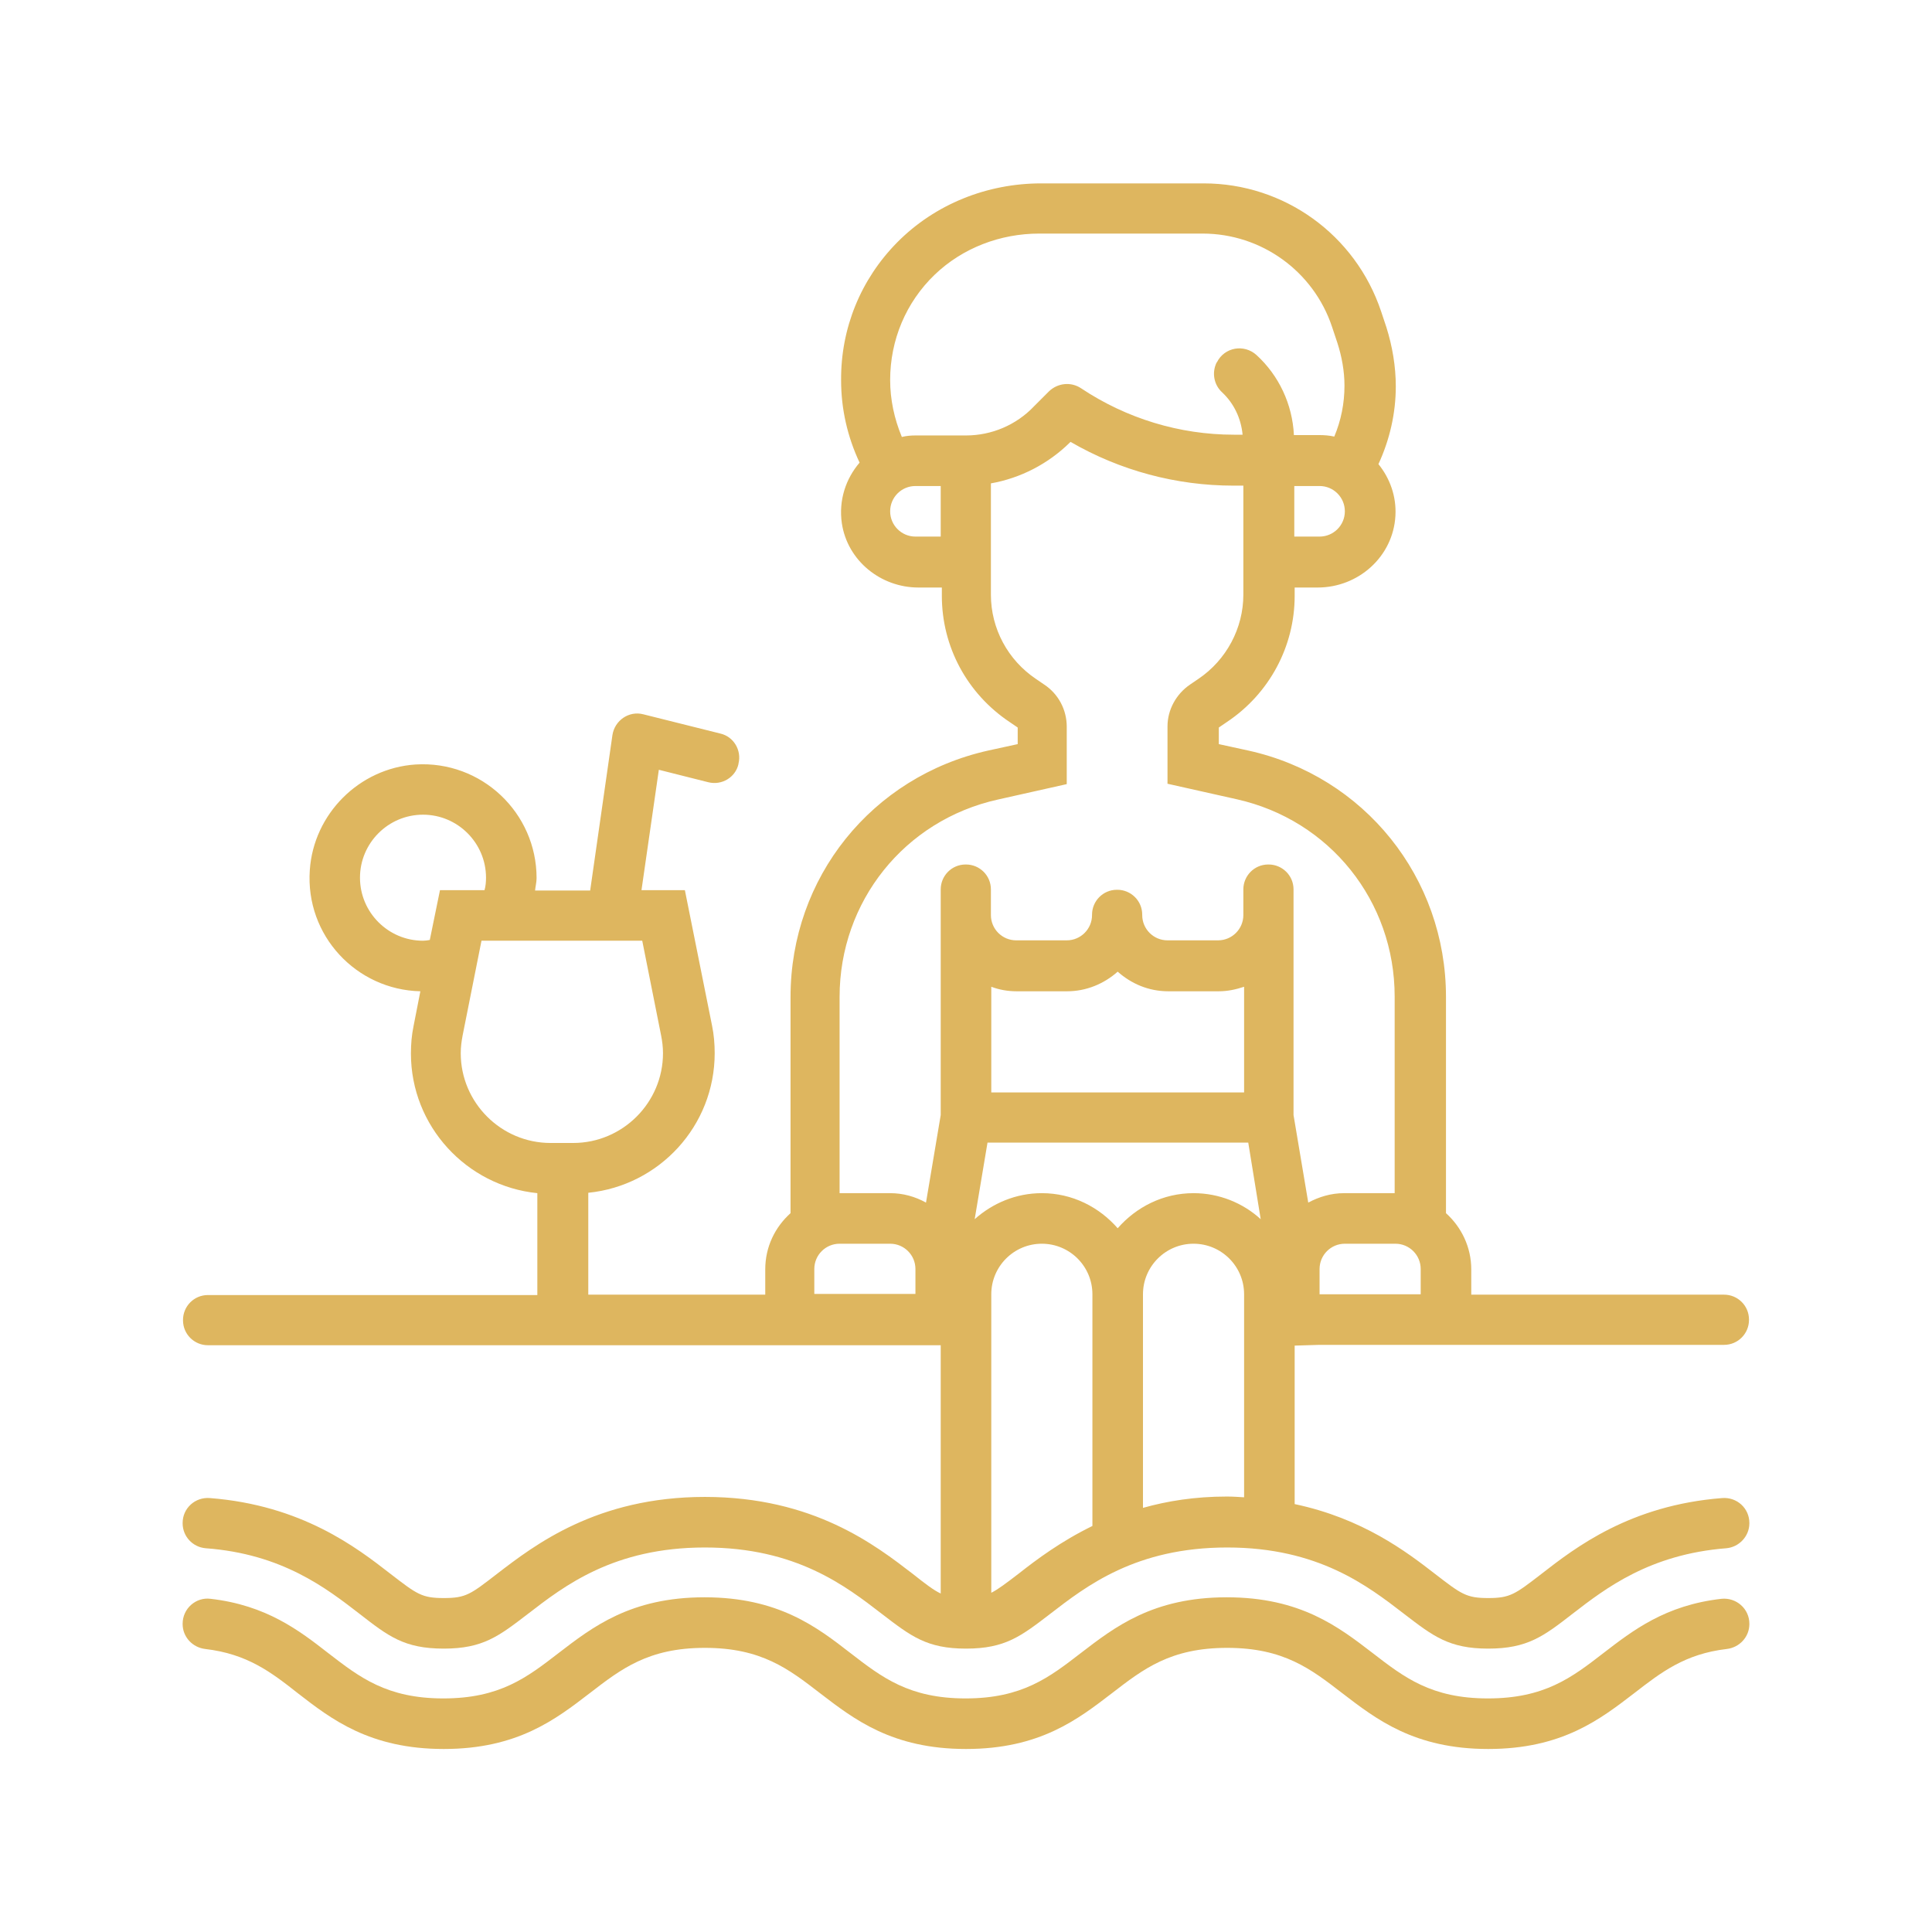
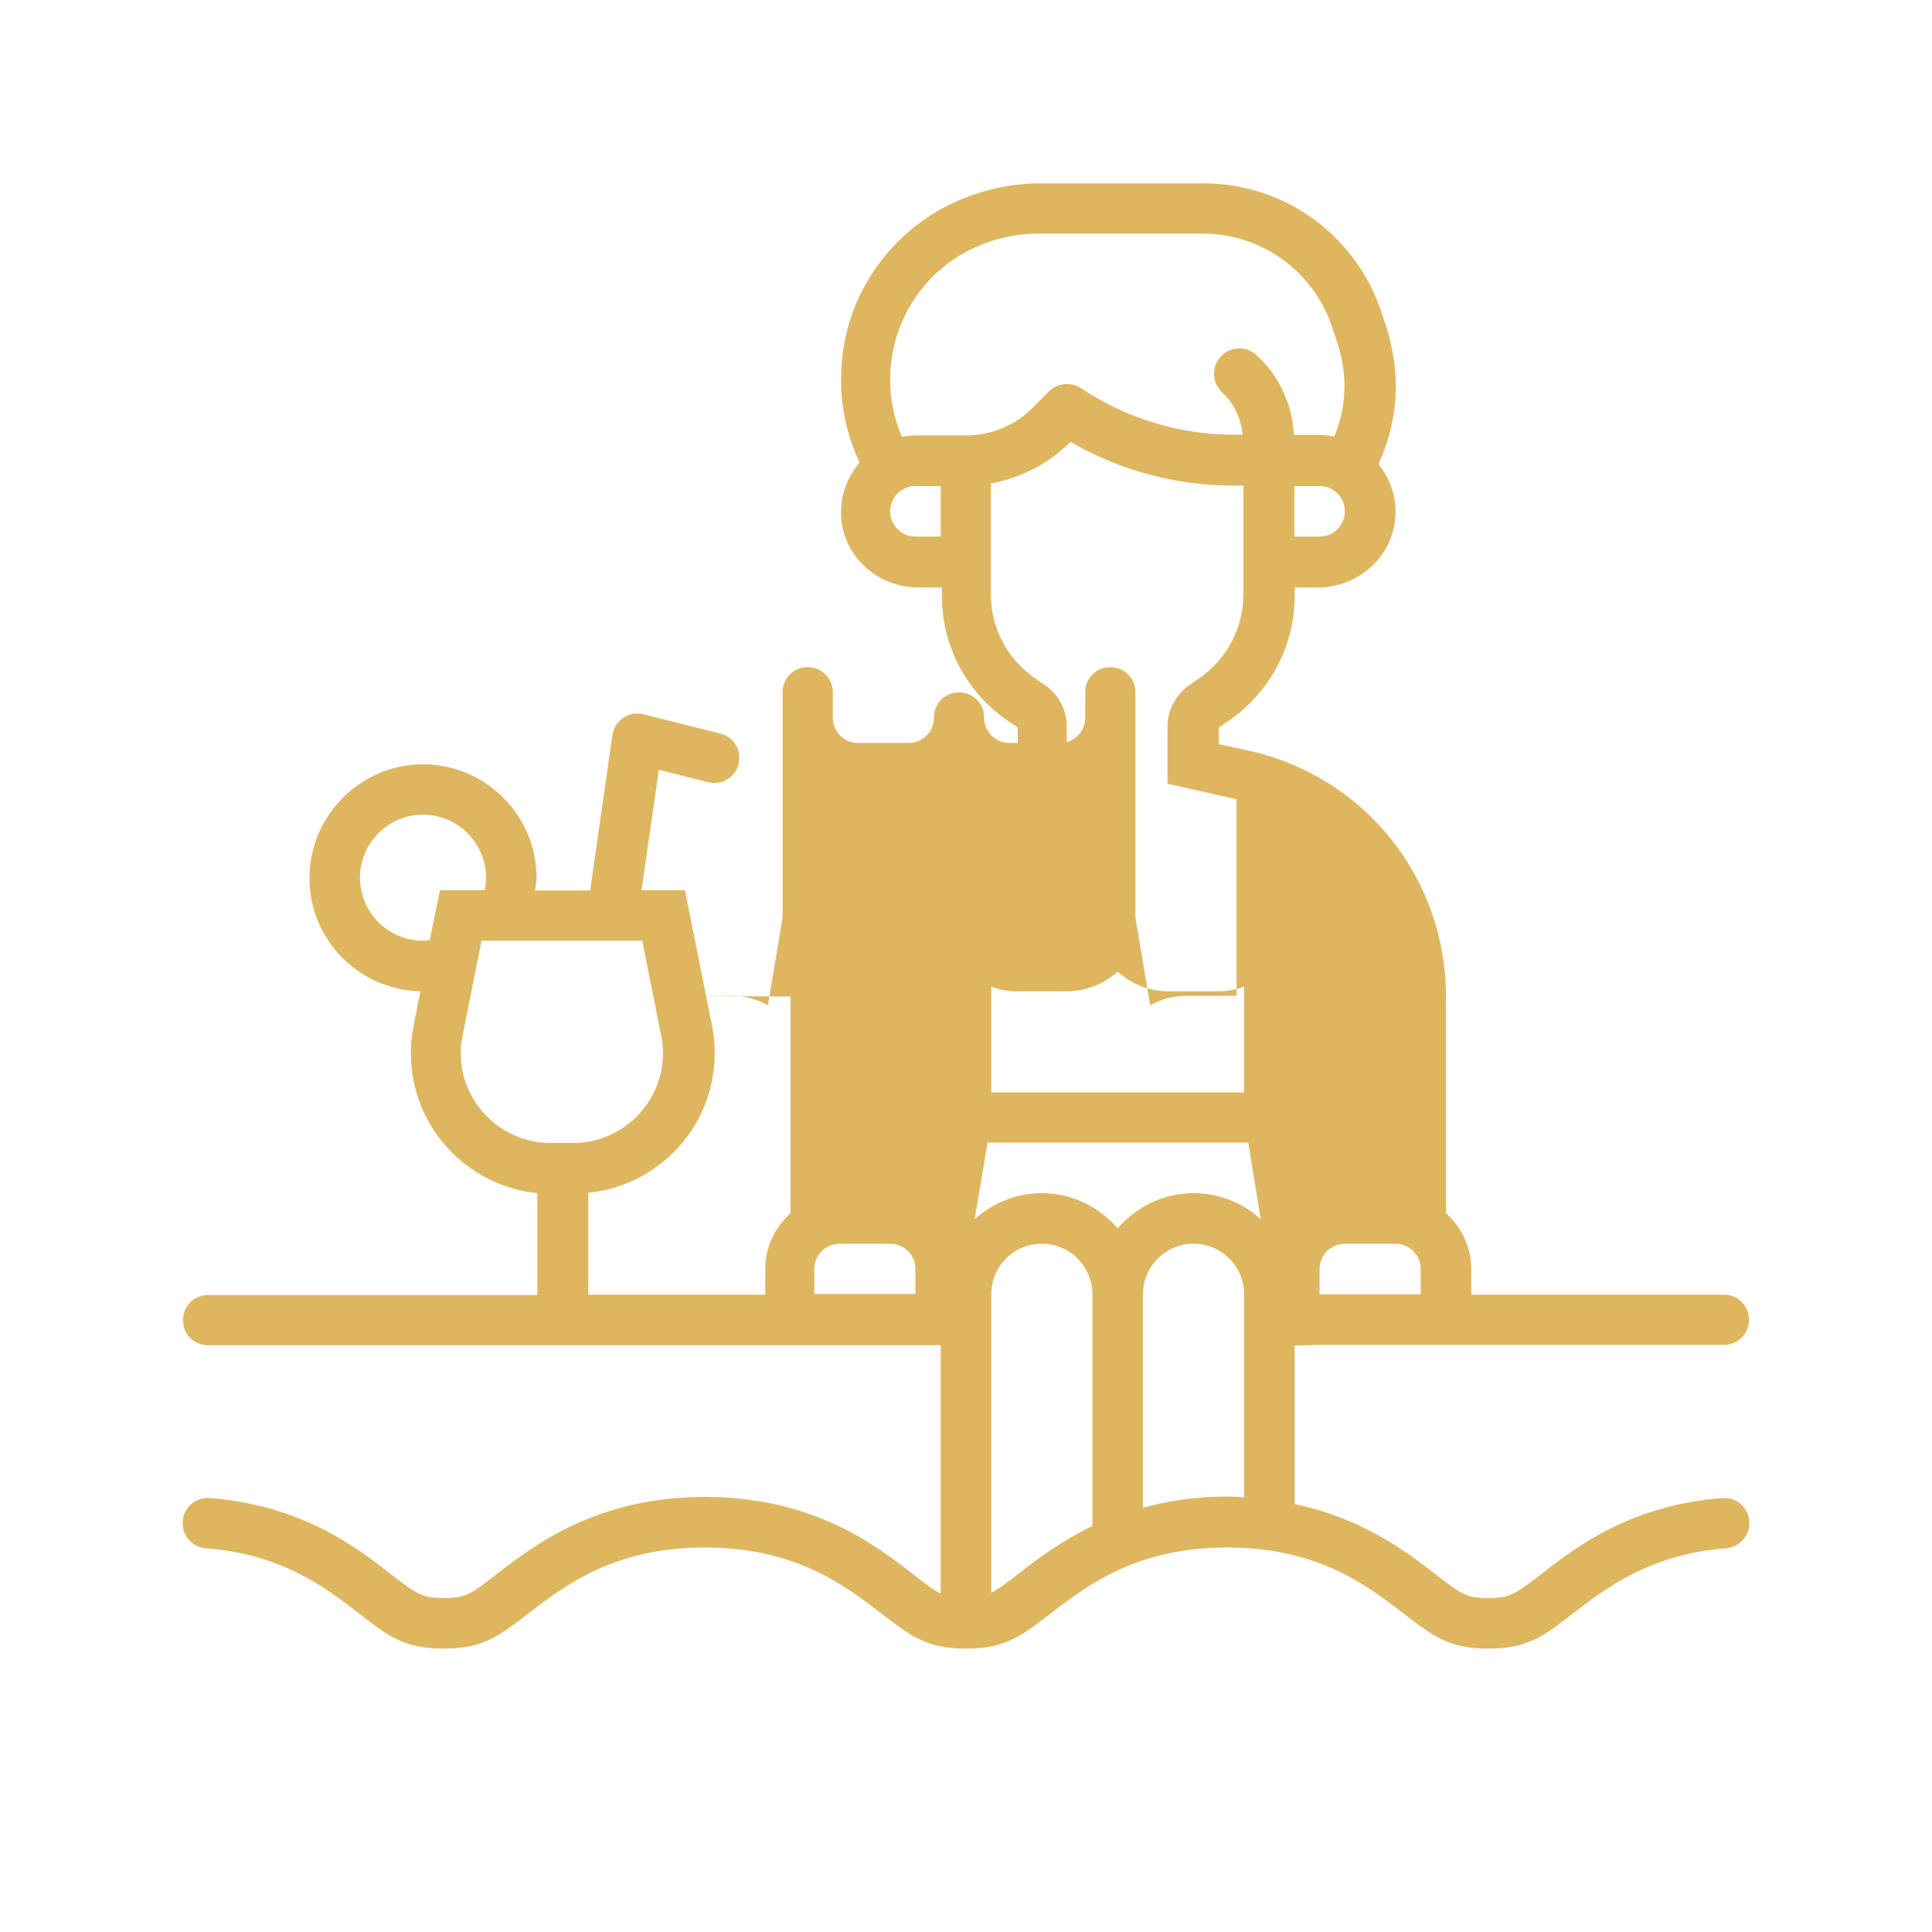
<svg xmlns="http://www.w3.org/2000/svg" version="1.1" id="Layer_5" x="0px" y="0px" viewBox="0 0 512 512" style="enable-background:new 0 0 512 512;" xml:space="preserve">
  <style type="text/css">
	.st0{fill:#DEB65F;}
</style>
  <g>
-     <path class="st0" d="M394.3,450.1c-15,0-22.2-5.6-30.5-12c-9-6.9-19.1-14.8-38.7-14.8c-19.6,0-29.7,7.9-38.7,14.8   c-8.3,6.4-15.5,12-30.5,12c-15,0-22.2-5.6-30.5-12c-8.9-6.9-19.1-14.8-38.7-14.8c-19.6,0-29.7,7.9-38.7,14.8   c-8.3,6.4-15.5,12-30.5,12s-22.2-5.6-30.5-12c-7.7-6-16.4-12.7-31.2-14.4c-3.9-0.5-7.4,2.6-7.4,6.6v0.1c0,3.4,2.6,6.2,6,6.6   c11.1,1.3,17.4,6.1,24.5,11.7c8.9,6.9,19.1,14.8,38.7,14.8c19.6,0,29.7-7.9,38.7-14.8c8.3-6.4,15.5-12,30.5-12   c15,0,22.2,5.6,30.5,12c9,6.9,19.1,14.8,38.7,14.8c19.6,0,29.7-7.9,38.7-14.8c8.3-6.4,15.5-12,30.5-12c15,0,22.2,5.6,30.5,12   c9,6.9,19.1,14.8,38.7,14.8c19.6,0,29.7-7.9,38.7-14.8c7.1-5.5,13.4-10.4,24.5-11.7c3.4-0.4,6-3.2,6-6.6v-0.1c0-4-3.5-7-7.4-6.6   c-14.9,1.7-23.5,8.4-31.3,14.4C416.5,444.6,409.3,450.1,394.3,450.1L394.3,450.1z" />
-     <path class="st0" d="M349.7,356.4h26.8h80.4c3.7,0,6.6-3,6.6-6.6v-0.1c0-3.7-3-6.6-6.6-6.6h-67v-6.7c0-5.9-2.6-11.2-6.7-14.9v-57.3   c0-31.6-21.6-58.5-52.4-65.3l-7.8-1.7v-4.4l2.2-1.5c11.2-7.5,17.9-20,17.9-33.4v-2.2h6.1c10.8,0,20-8.2,20.6-19   c0.3-5.2-1.5-10-4.5-13.7c3-6.5,4.6-13.5,4.6-20.6c0-5.3-0.9-10.6-2.5-15.7l-1.4-4.2c-6.8-20.3-25.7-33.9-47-33.9h-43.1   c-14.3,0-28.1,5.5-38.1,15.6c-9.7,9.8-15,22.8-14.9,36.6c0,7.6,1.7,15,4.9,21.8c-3.6,4.2-5.6,9.9-4.7,16.1c1.5,9.9,10.3,17,20.3,17   h6.2v2.2c0,13.5,6.7,25.9,17.9,33.4l2.2,1.5v4.4l-7.8,1.7c-30.9,6.9-52.4,33.7-52.4,65.3v57.3c-4.1,3.7-6.7,8.9-6.7,14.9v6.7h-46.9   v-27c18.8-1.9,33.5-17.7,33.5-37c0-2.4-0.2-4.9-0.7-7.3l-7.2-35.9H170l4.6-31.9l13.1,3.3c3.6,0.9,7.2-1.3,8-4.8l0-0.1   c0.9-3.6-1.3-7.2-4.8-8l-20.4-5.1c-3.8-1-7.6,1.6-8.2,5.5l-5.9,41.2h-14.6c0.1-1.1,0.4-2.2,0.4-3.3c0-17.3-14.6-31.2-32.1-30.1   c-14.9,1-27,13.1-28,28c-1.2,17.3,12.3,31.7,29.3,32.1l-1.8,9.2c-0.5,2.4-0.7,4.8-0.7,7.3c0,19.2,14.7,35.1,33.5,37v27H55.1   c-3.7,0-6.6,3-6.6,6.6v0.1c0,3.7,3,6.6,6.6,6.6h160.7h26.8h6.7v65.8c-1.9-0.9-4-2.5-7.4-5.2c-9.9-7.6-26.3-20.4-55.1-20.4   c-28.7,0-45.2,12.8-55.1,20.4c-7,5.4-8.2,6.4-14.1,6.4c-5.8,0-7.1-1-14.1-6.4c-9-7-23.5-18.2-47.9-20.1c-3.9-0.3-7.2,2.7-7.2,6.6   v0.1c0,3.4,2.6,6.3,6.1,6.6c20.3,1.5,32,10.6,40.8,17.4c7.6,5.9,11.8,9.2,22.3,9.2c10.4,0,14.6-3.3,22.3-9.2   c9.6-7.4,22.7-17.6,46.9-17.6c24.2,0,37.3,10.2,46.9,17.6c7.7,5.9,11.9,9.2,22.3,9.2c10.4,0,14.6-3.3,22.3-9.2   c9.6-7.4,22.7-17.6,46.9-17.6c24.2,0,37.3,10.2,46.9,17.6c7.7,5.9,11.9,9.2,22.3,9.2s14.7-3.3,22.3-9.2   c8.8-6.8,20.5-15.8,40.8-17.4c3.4-0.3,6.1-3.2,6.1-6.6v-0.1c0-3.9-3.3-6.9-7.2-6.6c-24.4,1.9-38.9,13.1-47.9,20.1   c-7,5.4-8.3,6.4-14.1,6.4s-7.1-1-14.1-6.4c-7.6-5.9-19.2-14.7-37.2-18.5v-42L349.7,356.4z M112.1,249.3c-9.2,0-16.7-7.5-16.7-16.7   c0-9.2,7.5-16.7,16.7-16.7s16.7,7.5,16.7,16.7c0,1.1-0.1,2.3-0.4,3.3h-11.8l-2.7,13.2C113.4,249.2,112.7,249.3,112.1,249.3z    M122.1,279.1c0-1.6,0.2-3.1,0.5-4.7l5-25.1h42.6l5,25.1c0.3,1.5,0.5,3.1,0.5,4.7c0,13.1-10.7,23.8-23.8,23.8h-6   C132.8,302.9,122.1,292.2,122.1,279.1z M296.2,325.5c-4.9-5.6-12-9.3-20.1-9.3c-6.9,0-13.1,2.7-17.8,6.9l3.4-20.3h69.1l3.3,20.3   c-4.7-4.3-11-6.9-17.8-6.9C308.2,316.2,301.1,319.9,296.2,325.5L296.2,325.5z M296.2,257.5c3.6,3.2,8.2,5.2,13.4,5.2h13.4   c2.4,0,4.6-0.5,6.7-1.2v28h-67l0-28c2.1,0.8,4.4,1.2,6.7,1.2h13.4C287.9,262.7,292.6,260.7,296.2,257.5L296.2,257.5z M349.7,343   v-6.7c0-3.7,3-6.7,6.7-6.7h13.4c3.7,0,6.7,3,6.7,6.7l0,6.7H349.7z M349.7,142.2H343v-13.4h6.7c3.7,0,6.7,3,6.7,6.7   S353.4,142.2,349.7,142.2z M242.6,142.2c-3.7,0-6.7-3-6.7-6.7s3-6.7,6.7-6.7h6.7v13.4H242.6z M256,115.4h-6.7h-6.7   c-1.2,0-2.4,0.1-3.6,0.4c-2-4.8-3.1-9.9-3.1-15.1c0-10.6,4.2-20.6,11.8-27.9c7.4-7.1,17.4-10.9,27.7-10.9h43.3   c15.6,0,29.4,10,34.3,24.7l1.4,4.2c1.2,3.7,1.9,7.6,1.9,11.4c0,4.7-0.9,9.2-2.7,13.5c-1.3-0.3-2.7-0.4-4-0.4H343h-0.1   c-0.4-8.2-4-15.8-9.9-21.2c-3.3-3-8.5-2.1-10.5,1.9l-0.1,0.1c-1.3,2.7-0.7,5.9,1.5,7.9c3.1,2.9,5,6.9,5.4,11.2H327   c-14.4,0-28.5-4.3-40.5-12.3l0,0c-2.7-1.8-6.2-1.4-8.5,0.8l-3.9,3.9C269.3,112.7,262.7,115.4,256,115.4L256,115.4z M222.5,264.2   c0-25.3,17.2-46.8,41.9-52.3l18.3-4.1v-15.2c0-4.5-2.2-8.7-6-11.2l-2.2-1.5c-7.4-5-11.9-13.3-11.9-22.3v-29.5   c7.9-1.4,15.2-5.2,20.9-10.8l0.2-0.2c13.1,7.6,28,11.6,43.2,11.6h2.6v28.9c0,8.9-4.5,17.3-11.9,22.3l-2.2,1.5   c-3.7,2.5-6,6.7-6,11.1v15.2l18.3,4.1c24.7,5.5,41.9,27,41.9,52.3v52.1h-13.4c-3.5,0-6.7,1-9.5,2.5l-3.9-23.2v-53v-6.8   c0-3.7-3-6.6-6.6-6.6h-0.1c-3.7,0-6.6,3-6.6,6.6v6.8c0,3.7-3,6.7-6.7,6.7h-13.4c-3.7,0-6.7-3-6.7-6.7v-0.1c0-3.7-3-6.6-6.6-6.6   h-0.1c-3.7,0-6.6,3-6.6,6.6v0.1c0,3.7-3,6.7-6.7,6.7h-13.4c-3.7,0-6.7-3-6.7-6.7v-6.8c0-3.7-3-6.6-6.6-6.6h-0.1   c-3.7,0-6.6,3-6.6,6.6v6.8v53l-3.9,23.2c-2.9-1.6-6.1-2.5-9.5-2.5h-13.4L222.5,264.2z M215.8,343v-6.7c0-3.7,3-6.7,6.7-6.7h13.4   c3.7,0,6.7,3,6.7,6.7v1.5v0v0l0,5.1H215.8z M270,417c-3.4,2.6-5.5,4.2-7.3,5.1V343c0-7.4,6-13.4,13.4-13.4s13.4,6,13.4,13.4l0,61.4   C281.1,408.5,274.7,413.3,270,417z M325.1,396.6c-8.5,0-15.8,1.2-22.2,3V343c0-7.4,6-13.4,13.4-13.4s13.4,6,13.4,13.4v53.8   C328.1,396.7,326.7,396.6,325.1,396.6z" />
+     <path class="st0" d="M349.7,356.4h26.8h80.4c3.7,0,6.6-3,6.6-6.6v-0.1c0-3.7-3-6.6-6.6-6.6h-67v-6.7c0-5.9-2.6-11.2-6.7-14.9v-57.3   c0-31.6-21.6-58.5-52.4-65.3l-7.8-1.7v-4.4l2.2-1.5c11.2-7.5,17.9-20,17.9-33.4v-2.2h6.1c10.8,0,20-8.2,20.6-19   c0.3-5.2-1.5-10-4.5-13.7c3-6.5,4.6-13.5,4.6-20.6c0-5.3-0.9-10.6-2.5-15.7l-1.4-4.2c-6.8-20.3-25.7-33.9-47-33.9h-43.1   c-14.3,0-28.1,5.5-38.1,15.6c-9.7,9.8-15,22.8-14.9,36.6c0,7.6,1.7,15,4.9,21.8c-3.6,4.2-5.6,9.9-4.7,16.1c1.5,9.9,10.3,17,20.3,17   h6.2v2.2c0,13.5,6.7,25.9,17.9,33.4l2.2,1.5v4.4l-7.8,1.7c-30.9,6.9-52.4,33.7-52.4,65.3v57.3c-4.1,3.7-6.7,8.9-6.7,14.9v6.7h-46.9   v-27c18.8-1.9,33.5-17.7,33.5-37c0-2.4-0.2-4.9-0.7-7.3l-7.2-35.9H170l4.6-31.9l13.1,3.3c3.6,0.9,7.2-1.3,8-4.8l0-0.1   c0.9-3.6-1.3-7.2-4.8-8l-20.4-5.1c-3.8-1-7.6,1.6-8.2,5.5l-5.9,41.2h-14.6c0.1-1.1,0.4-2.2,0.4-3.3c0-17.3-14.6-31.2-32.1-30.1   c-14.9,1-27,13.1-28,28c-1.2,17.3,12.3,31.7,29.3,32.1l-1.8,9.2c-0.5,2.4-0.7,4.8-0.7,7.3c0,19.2,14.7,35.1,33.5,37v27H55.1   c-3.7,0-6.6,3-6.6,6.6v0.1c0,3.7,3,6.6,6.6,6.6h160.7h26.8h6.7v65.8c-1.9-0.9-4-2.5-7.4-5.2c-9.9-7.6-26.3-20.4-55.1-20.4   c-28.7,0-45.2,12.8-55.1,20.4c-7,5.4-8.2,6.4-14.1,6.4c-5.8,0-7.1-1-14.1-6.4c-9-7-23.5-18.2-47.9-20.1c-3.9-0.3-7.2,2.7-7.2,6.6   v0.1c0,3.4,2.6,6.3,6.1,6.6c20.3,1.5,32,10.6,40.8,17.4c7.6,5.9,11.8,9.2,22.3,9.2c10.4,0,14.6-3.3,22.3-9.2   c9.6-7.4,22.7-17.6,46.9-17.6c24.2,0,37.3,10.2,46.9,17.6c7.7,5.9,11.9,9.2,22.3,9.2c10.4,0,14.6-3.3,22.3-9.2   c9.6-7.4,22.7-17.6,46.9-17.6c24.2,0,37.3,10.2,46.9,17.6c7.7,5.9,11.9,9.2,22.3,9.2s14.7-3.3,22.3-9.2   c8.8-6.8,20.5-15.8,40.8-17.4c3.4-0.3,6.1-3.2,6.1-6.6v-0.1c0-3.9-3.3-6.9-7.2-6.6c-24.4,1.9-38.9,13.1-47.9,20.1   c-7,5.4-8.3,6.4-14.1,6.4s-7.1-1-14.1-6.4c-7.6-5.9-19.2-14.7-37.2-18.5v-42L349.7,356.4z M112.1,249.3c-9.2,0-16.7-7.5-16.7-16.7   c0-9.2,7.5-16.7,16.7-16.7s16.7,7.5,16.7,16.7c0,1.1-0.1,2.3-0.4,3.3h-11.8l-2.7,13.2C113.4,249.2,112.7,249.3,112.1,249.3z    M122.1,279.1c0-1.6,0.2-3.1,0.5-4.7l5-25.1h42.6l5,25.1c0.3,1.5,0.5,3.1,0.5,4.7c0,13.1-10.7,23.8-23.8,23.8h-6   C132.8,302.9,122.1,292.2,122.1,279.1z M296.2,325.5c-4.9-5.6-12-9.3-20.1-9.3c-6.9,0-13.1,2.7-17.8,6.9l3.4-20.3h69.1l3.3,20.3   c-4.7-4.3-11-6.9-17.8-6.9C308.2,316.2,301.1,319.9,296.2,325.5L296.2,325.5z M296.2,257.5c3.6,3.2,8.2,5.2,13.4,5.2h13.4   c2.4,0,4.6-0.5,6.7-1.2v28h-67l0-28c2.1,0.8,4.4,1.2,6.7,1.2h13.4C287.9,262.7,292.6,260.7,296.2,257.5L296.2,257.5z M349.7,343   v-6.7c0-3.7,3-6.7,6.7-6.7h13.4c3.7,0,6.7,3,6.7,6.7l0,6.7H349.7z M349.7,142.2H343v-13.4h6.7c3.7,0,6.7,3,6.7,6.7   S353.4,142.2,349.7,142.2z M242.6,142.2c-3.7,0-6.7-3-6.7-6.7s3-6.7,6.7-6.7h6.7v13.4H242.6z M256,115.4h-6.7h-6.7   c-1.2,0-2.4,0.1-3.6,0.4c-2-4.8-3.1-9.9-3.1-15.1c0-10.6,4.2-20.6,11.8-27.9c7.4-7.1,17.4-10.9,27.7-10.9h43.3   c15.6,0,29.4,10,34.3,24.7l1.4,4.2c1.2,3.7,1.9,7.6,1.9,11.4c0,4.7-0.9,9.2-2.7,13.5c-1.3-0.3-2.7-0.4-4-0.4H343h-0.1   c-0.4-8.2-4-15.8-9.9-21.2c-3.3-3-8.5-2.1-10.5,1.9l-0.1,0.1c-1.3,2.7-0.7,5.9,1.5,7.9c3.1,2.9,5,6.9,5.4,11.2H327   c-14.4,0-28.5-4.3-40.5-12.3l0,0c-2.7-1.8-6.2-1.4-8.5,0.8l-3.9,3.9C269.3,112.7,262.7,115.4,256,115.4L256,115.4z M222.5,264.2   c0-25.3,17.2-46.8,41.9-52.3l18.3-4.1v-15.2c0-4.5-2.2-8.7-6-11.2l-2.2-1.5c-7.4-5-11.9-13.3-11.9-22.3v-29.5   c7.9-1.4,15.2-5.2,20.9-10.8l0.2-0.2c13.1,7.6,28,11.6,43.2,11.6h2.6v28.9c0,8.9-4.5,17.3-11.9,22.3l-2.2,1.5   c-3.7,2.5-6,6.7-6,11.1v15.2l18.3,4.1v52.1h-13.4c-3.5,0-6.7,1-9.5,2.5l-3.9-23.2v-53v-6.8   c0-3.7-3-6.6-6.6-6.6h-0.1c-3.7,0-6.6,3-6.6,6.6v6.8c0,3.7-3,6.7-6.7,6.7h-13.4c-3.7,0-6.7-3-6.7-6.7v-0.1c0-3.7-3-6.6-6.6-6.6   h-0.1c-3.7,0-6.6,3-6.6,6.6v0.1c0,3.7-3,6.7-6.7,6.7h-13.4c-3.7,0-6.7-3-6.7-6.7v-6.8c0-3.7-3-6.6-6.6-6.6h-0.1   c-3.7,0-6.6,3-6.6,6.6v6.8v53l-3.9,23.2c-2.9-1.6-6.1-2.5-9.5-2.5h-13.4L222.5,264.2z M215.8,343v-6.7c0-3.7,3-6.7,6.7-6.7h13.4   c3.7,0,6.7,3,6.7,6.7v1.5v0v0l0,5.1H215.8z M270,417c-3.4,2.6-5.5,4.2-7.3,5.1V343c0-7.4,6-13.4,13.4-13.4s13.4,6,13.4,13.4l0,61.4   C281.1,408.5,274.7,413.3,270,417z M325.1,396.6c-8.5,0-15.8,1.2-22.2,3V343c0-7.4,6-13.4,13.4-13.4s13.4,6,13.4,13.4v53.8   C328.1,396.7,326.7,396.6,325.1,396.6z" />
  </g>
</svg>